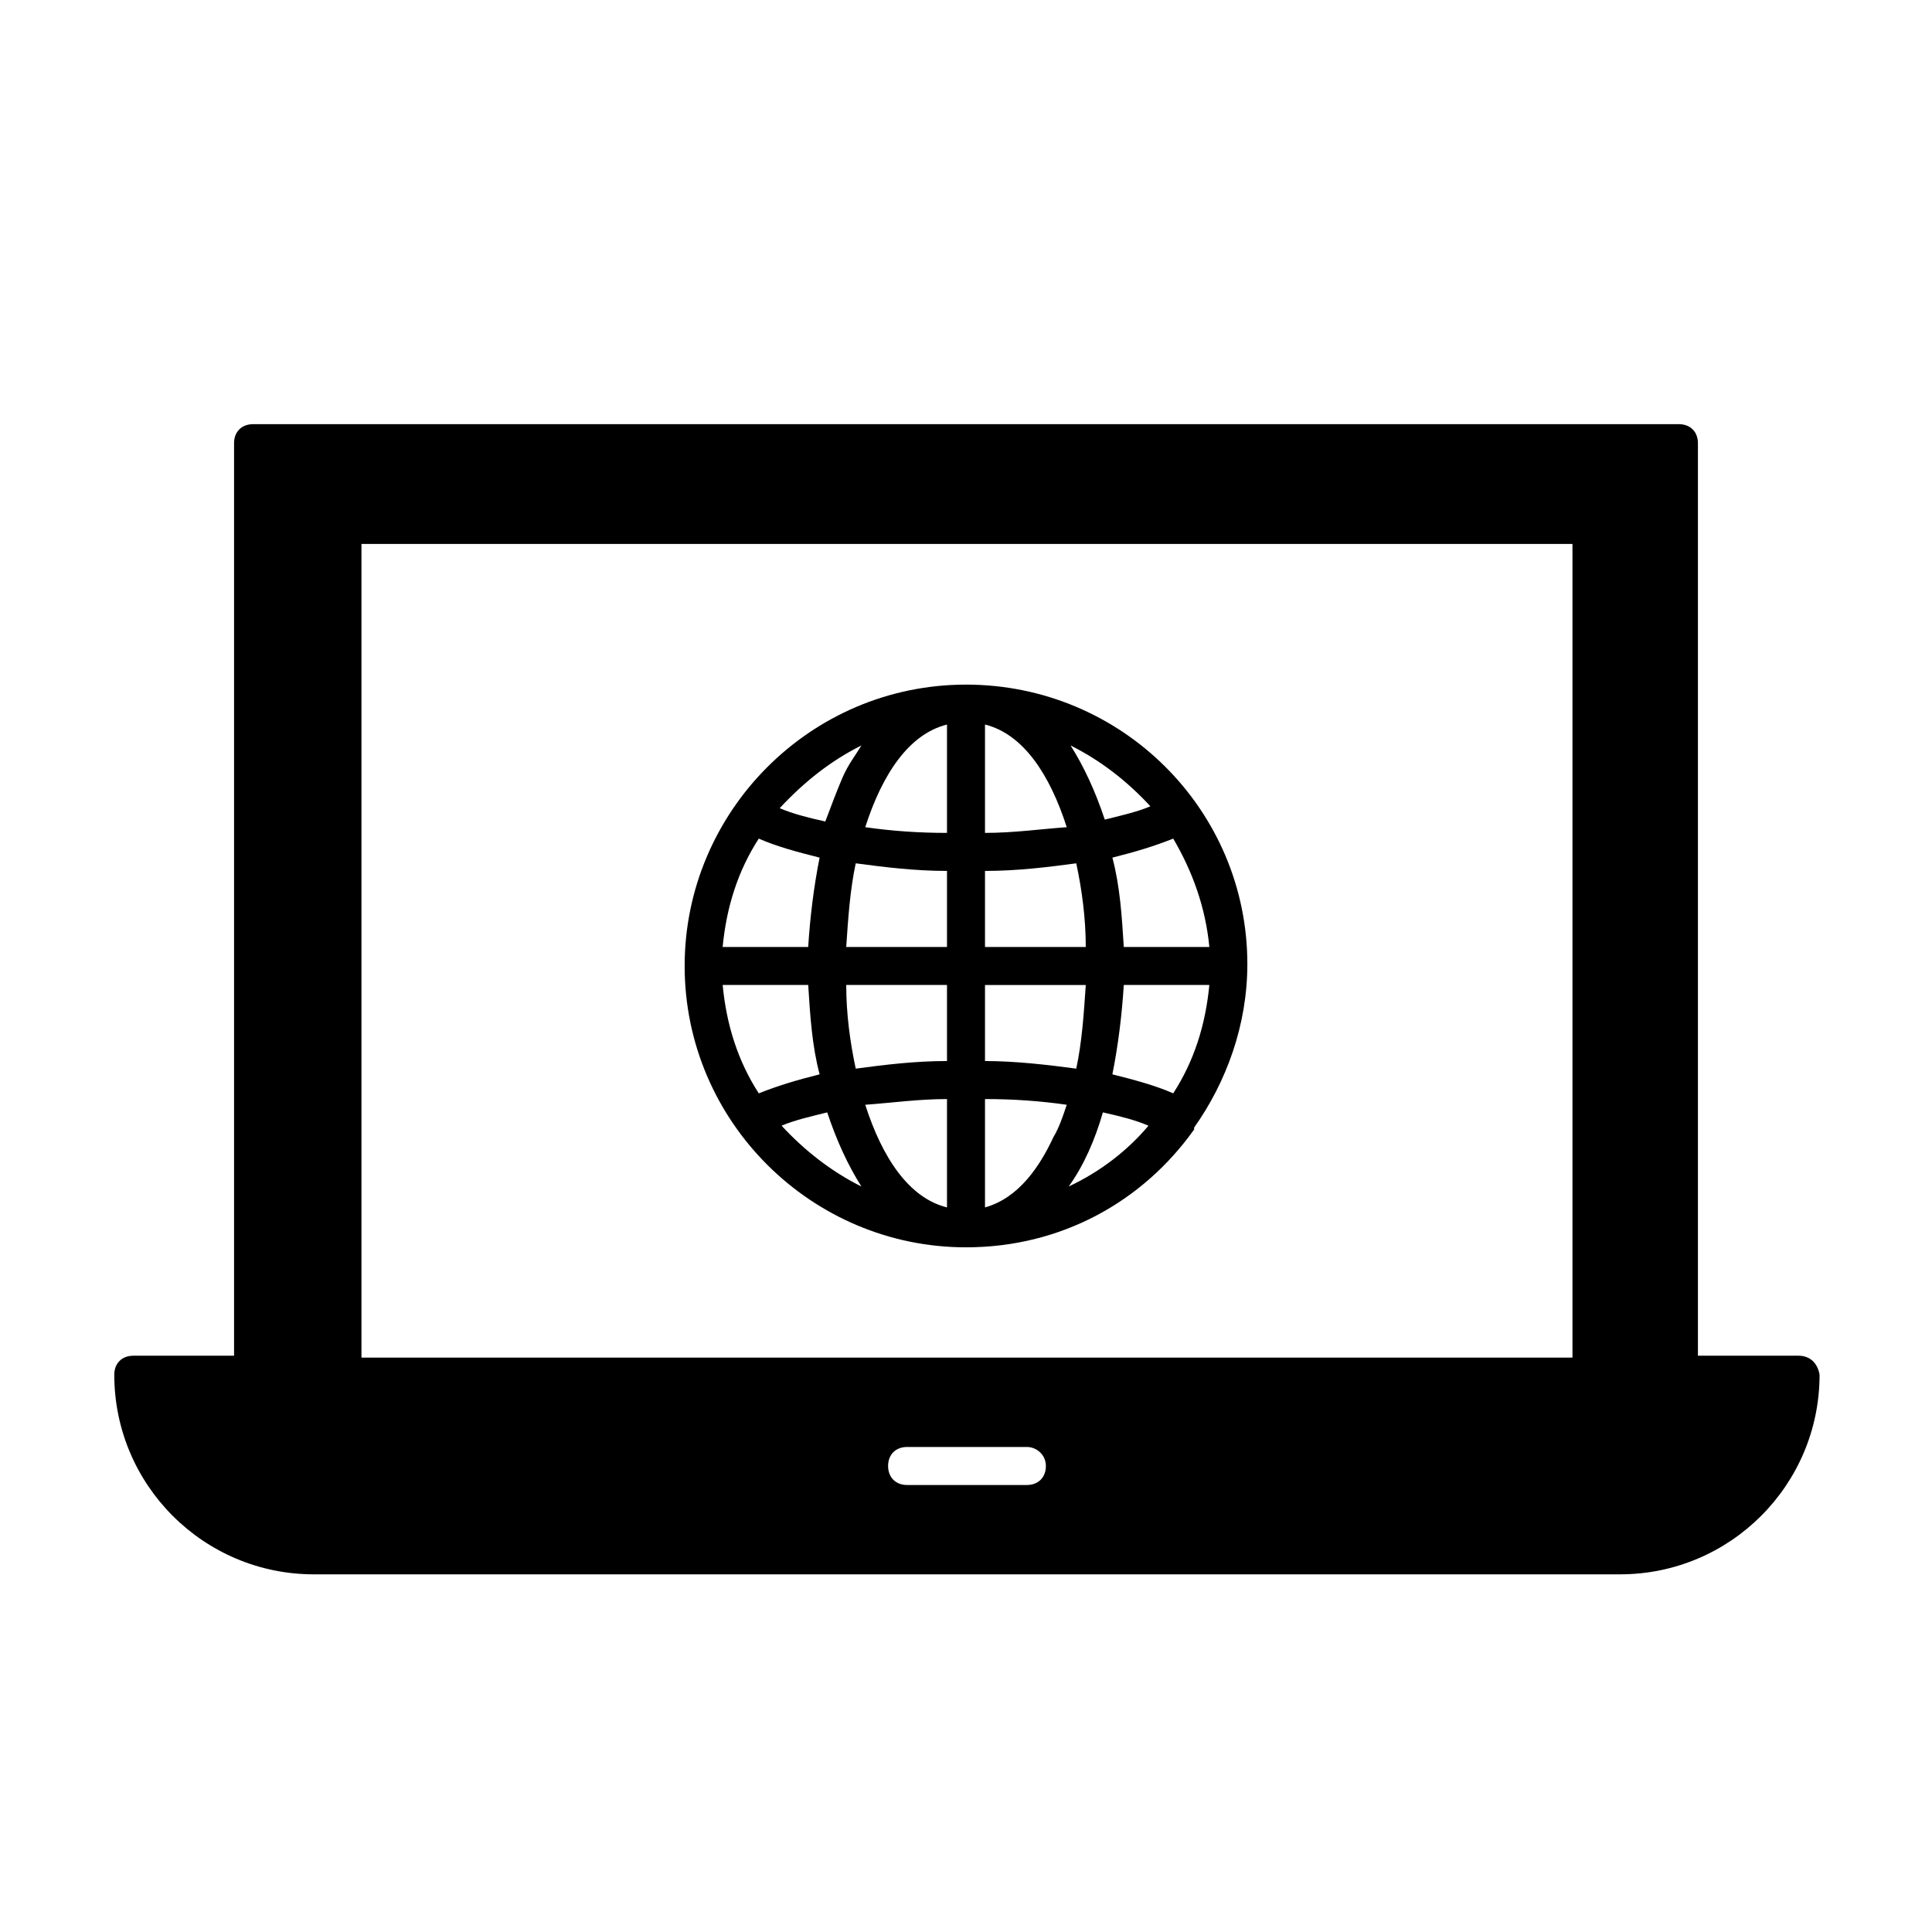
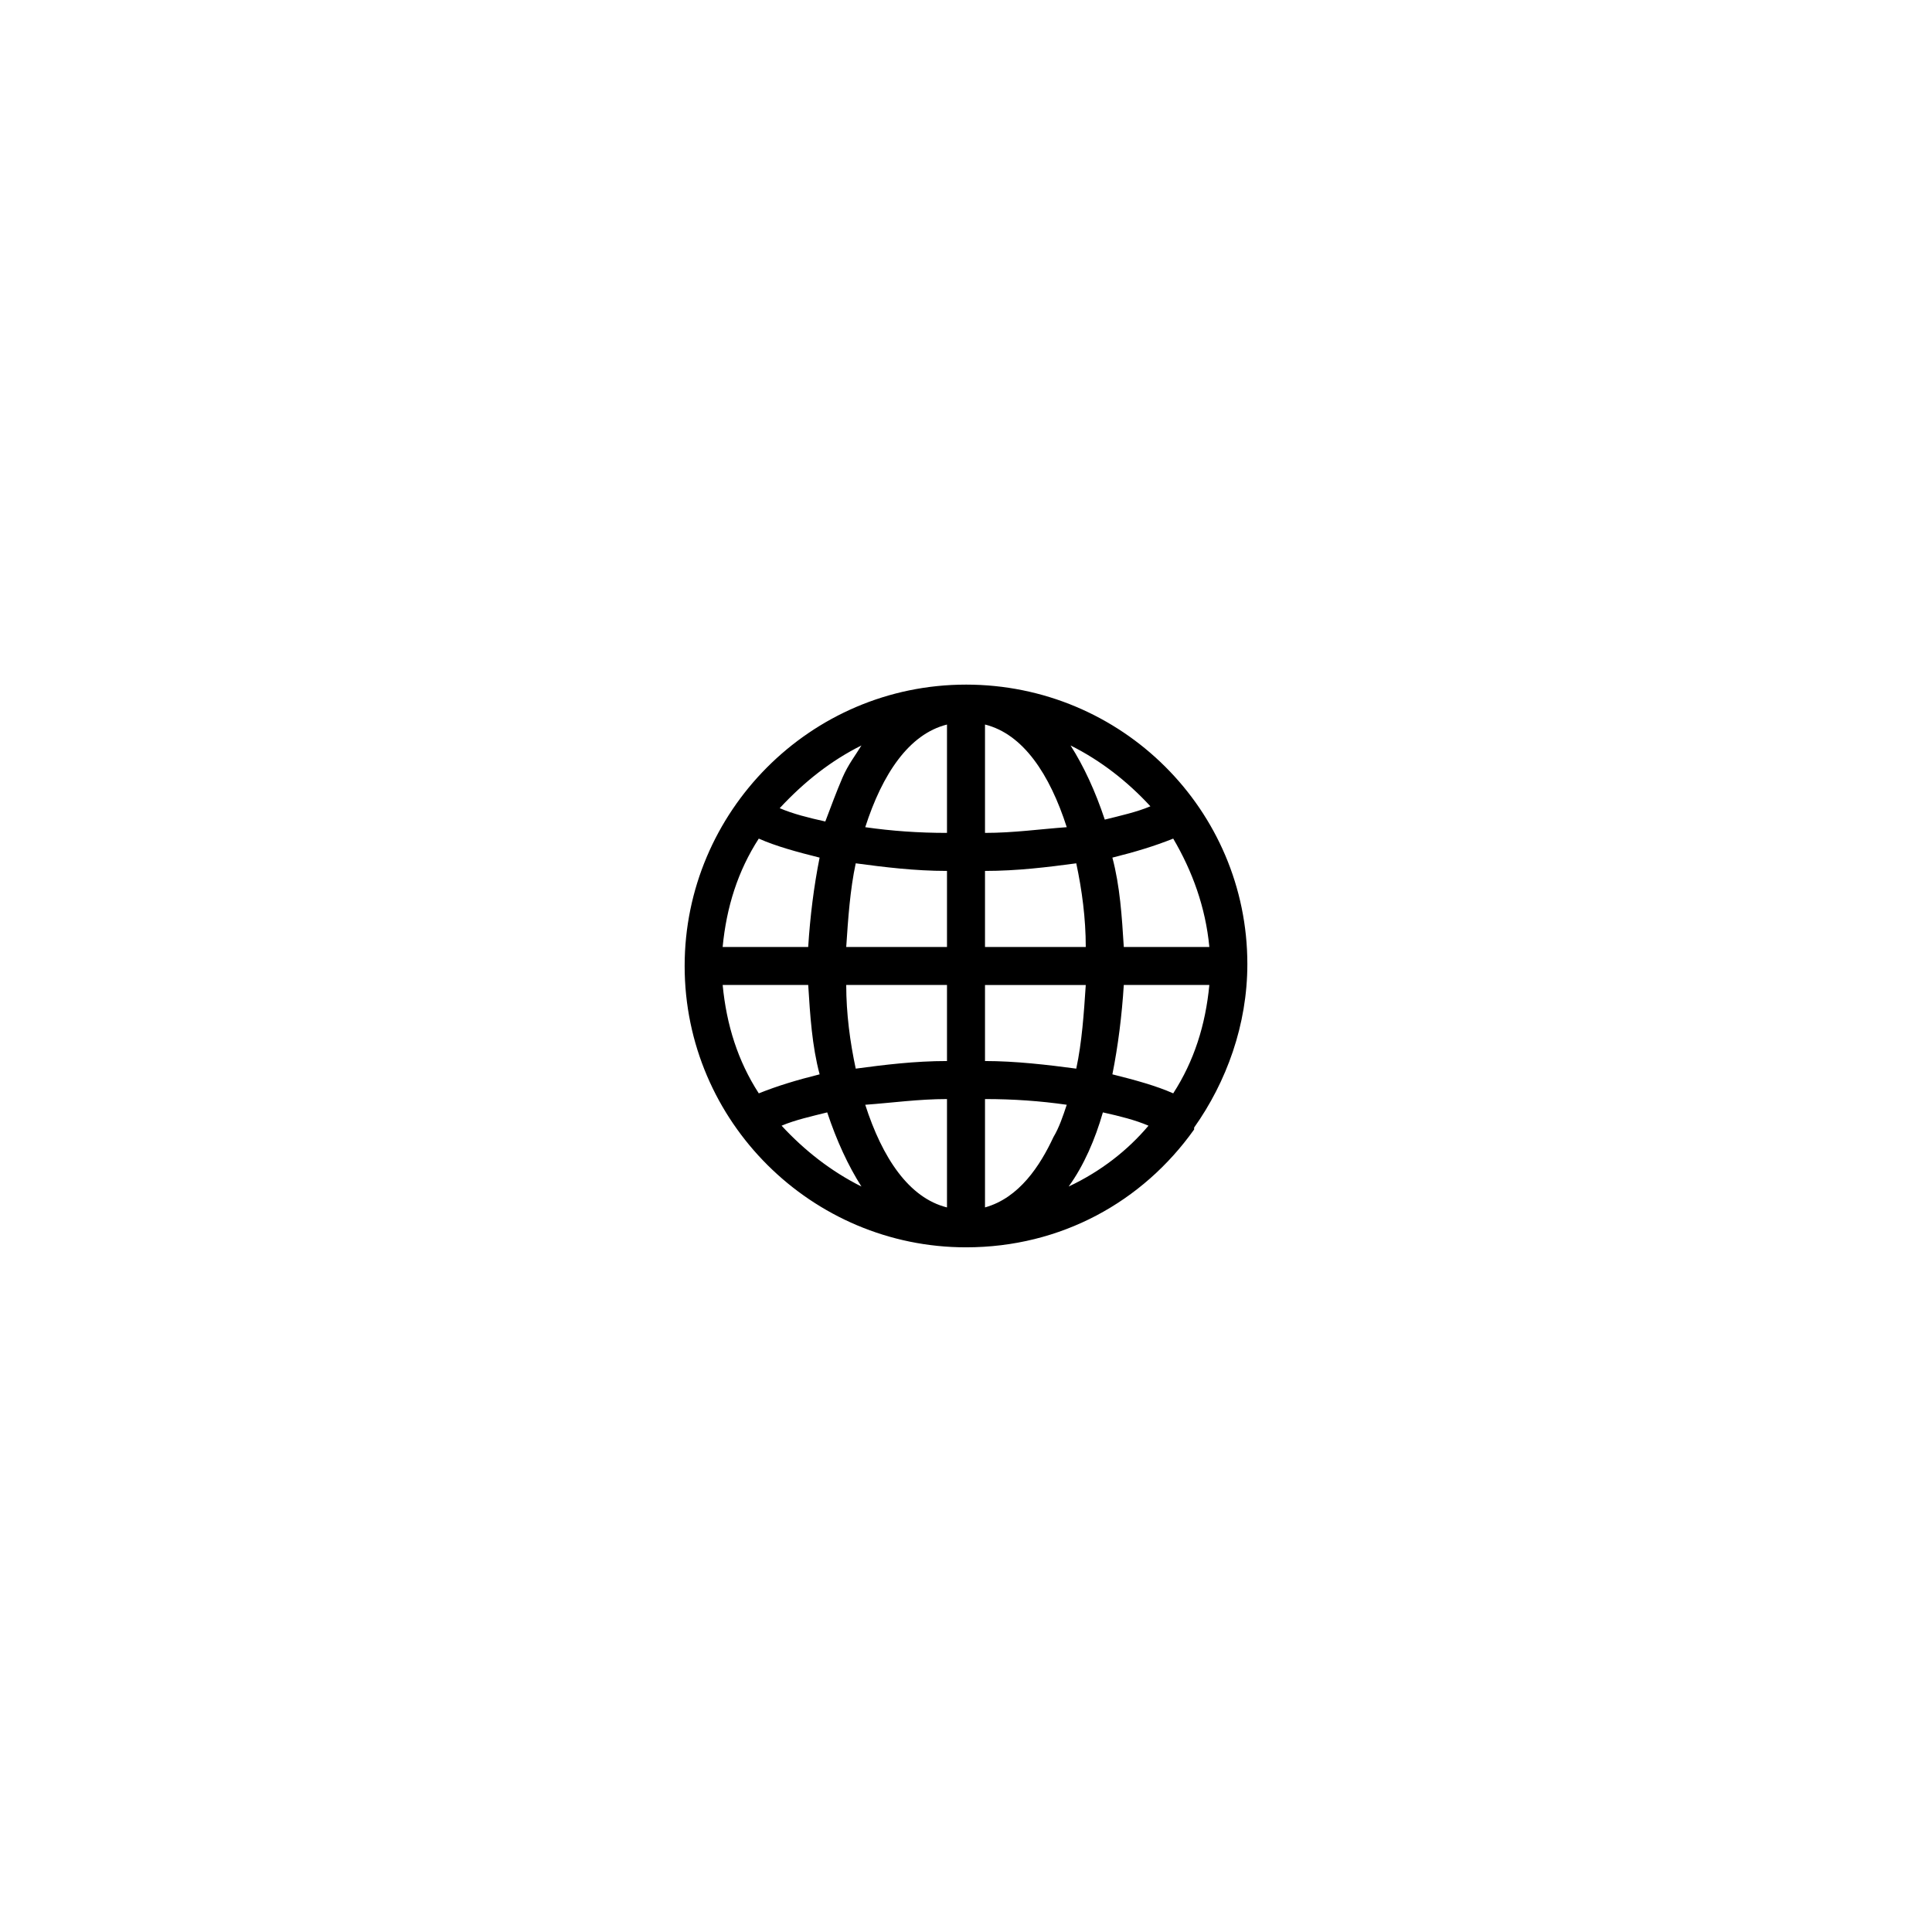
<svg xmlns="http://www.w3.org/2000/svg" fill="#000000" width="800px" height="800px" version="1.1" viewBox="144 144 512 512">
  <g>
-     <path d="m620.67 503.28h-26.703v-241.83c0-3.023-2.016-5.039-5.039-5.039h-377.86c-3.023 0-5.039 2.016-5.039 5.039v241.83h-26.703c-3.023 0-5.039 2.016-5.039 5.039 0.004 29.219 23.684 52.898 52.902 52.898h346.12c29.223 0 52.898-23.68 52.898-52.898-0.5-3.027-2.516-5.039-5.539-5.039zm-380.88-215.13h320.93v215.63l-320.93 0.004zm181.38 244.35c0 3.023-2.016 5.039-5.039 5.039h-31.738c-3.023 0-5.039-2.016-5.039-5.039s2.016-5.039 5.039-5.039h31.738c2.519 0 5.039 2.016 5.039 5.039z" />
    <path d="m400 325.43c-41.312 0-74.562 33.754-74.562 74.562 0 41.312 33.754 74.562 74.562 74.562 25.191 0 46.855-12.09 60.457-31.234v-0.504c8.566-12.09 14.105-27.207 14.105-43.328 0-40.805-33.25-74.059-74.562-74.059zm54.914 108.32c-4.535-2.016-10.078-3.527-16.121-5.039 1.512-7.559 2.519-15.617 3.023-23.68h22.672c-1.012 10.582-4.031 20.152-9.574 28.719zm-119.4-28.719h22.672c0.504 8.062 1.008 16.121 3.023 23.68-6.047 1.512-11.082 3.023-16.121 5.039-5.543-8.566-8.566-18.137-9.574-28.719zm9.57-38.793c4.535 2.016 10.078 3.527 16.121 5.039-1.512 7.559-2.519 15.617-3.023 23.68h-22.672c1.012-10.582 4.035-20.152 9.574-28.719zm59.953 8.566c8.566 0 16.625-1.008 24.184-2.016 1.512 7.055 2.519 14.609 2.519 22.168h-26.703zm0-10.078v-28.719c10.078 2.519 17.129 13.098 21.664 27.207-7.051 0.504-14.105 1.512-21.664 1.512zm-10.074-28.715v28.715c-7.559 0-14.609-0.504-21.664-1.512 4.535-14.105 11.586-24.684 21.664-27.203zm0 38.793v20.152h-26.703c0.504-7.559 1.008-15.113 2.519-22.168 7.559 1.008 15.617 2.016 24.184 2.016zm-26.703 30.227h26.703v20.152c-8.566 0-16.625 1.008-24.184 2.016-1.512-7.051-2.519-14.609-2.519-22.168zm26.703 30.23v28.719c-10.078-2.519-17.129-13.098-21.664-27.207 7.055-0.504 14.105-1.512 21.664-1.512zm10.074 28.715v-28.715c7.559 0 14.609 0.504 21.664 1.512-1.008 3.023-2.016 6.047-3.527 8.566-3.523 7.555-9.066 16.121-18.137 18.637zm0-38.793v-20.152h26.703c-0.504 7.559-1.008 15.113-2.519 22.168-7.555-1.008-16.121-2.016-24.184-2.016zm36.781-30.227c-0.504-8.062-1.008-16.121-3.023-23.68 6.047-1.512 11.082-3.023 16.121-5.039 5.039 8.566 8.566 18.137 9.574 28.719zm7.051-37.281c-3.527 1.512-8.062 2.519-12.09 3.527-2.519-7.559-5.543-14.105-9.07-19.648 8.062 4.027 15.117 9.57 21.16 16.121zm-76.578-16.125c-1.512 2.519-3.527 5.039-5.039 8.566s-3.023 7.559-4.535 11.586c-4.535-1.008-8.566-2.016-12.09-3.527 6.551-7.051 13.602-12.594 21.664-16.625zm-21.16 100.77c3.527-1.512 8.062-2.519 12.09-3.527 2.519 7.559 5.543 14.105 9.07 19.648-8.062-4.031-15.113-9.574-21.16-16.121zm76.074 16.121c4.031-5.543 7.055-12.594 9.07-19.648 4.535 1.008 8.566 2.016 12.09 3.527-5.539 6.547-12.594 12.09-21.16 16.121z" />
  </g>
</svg>